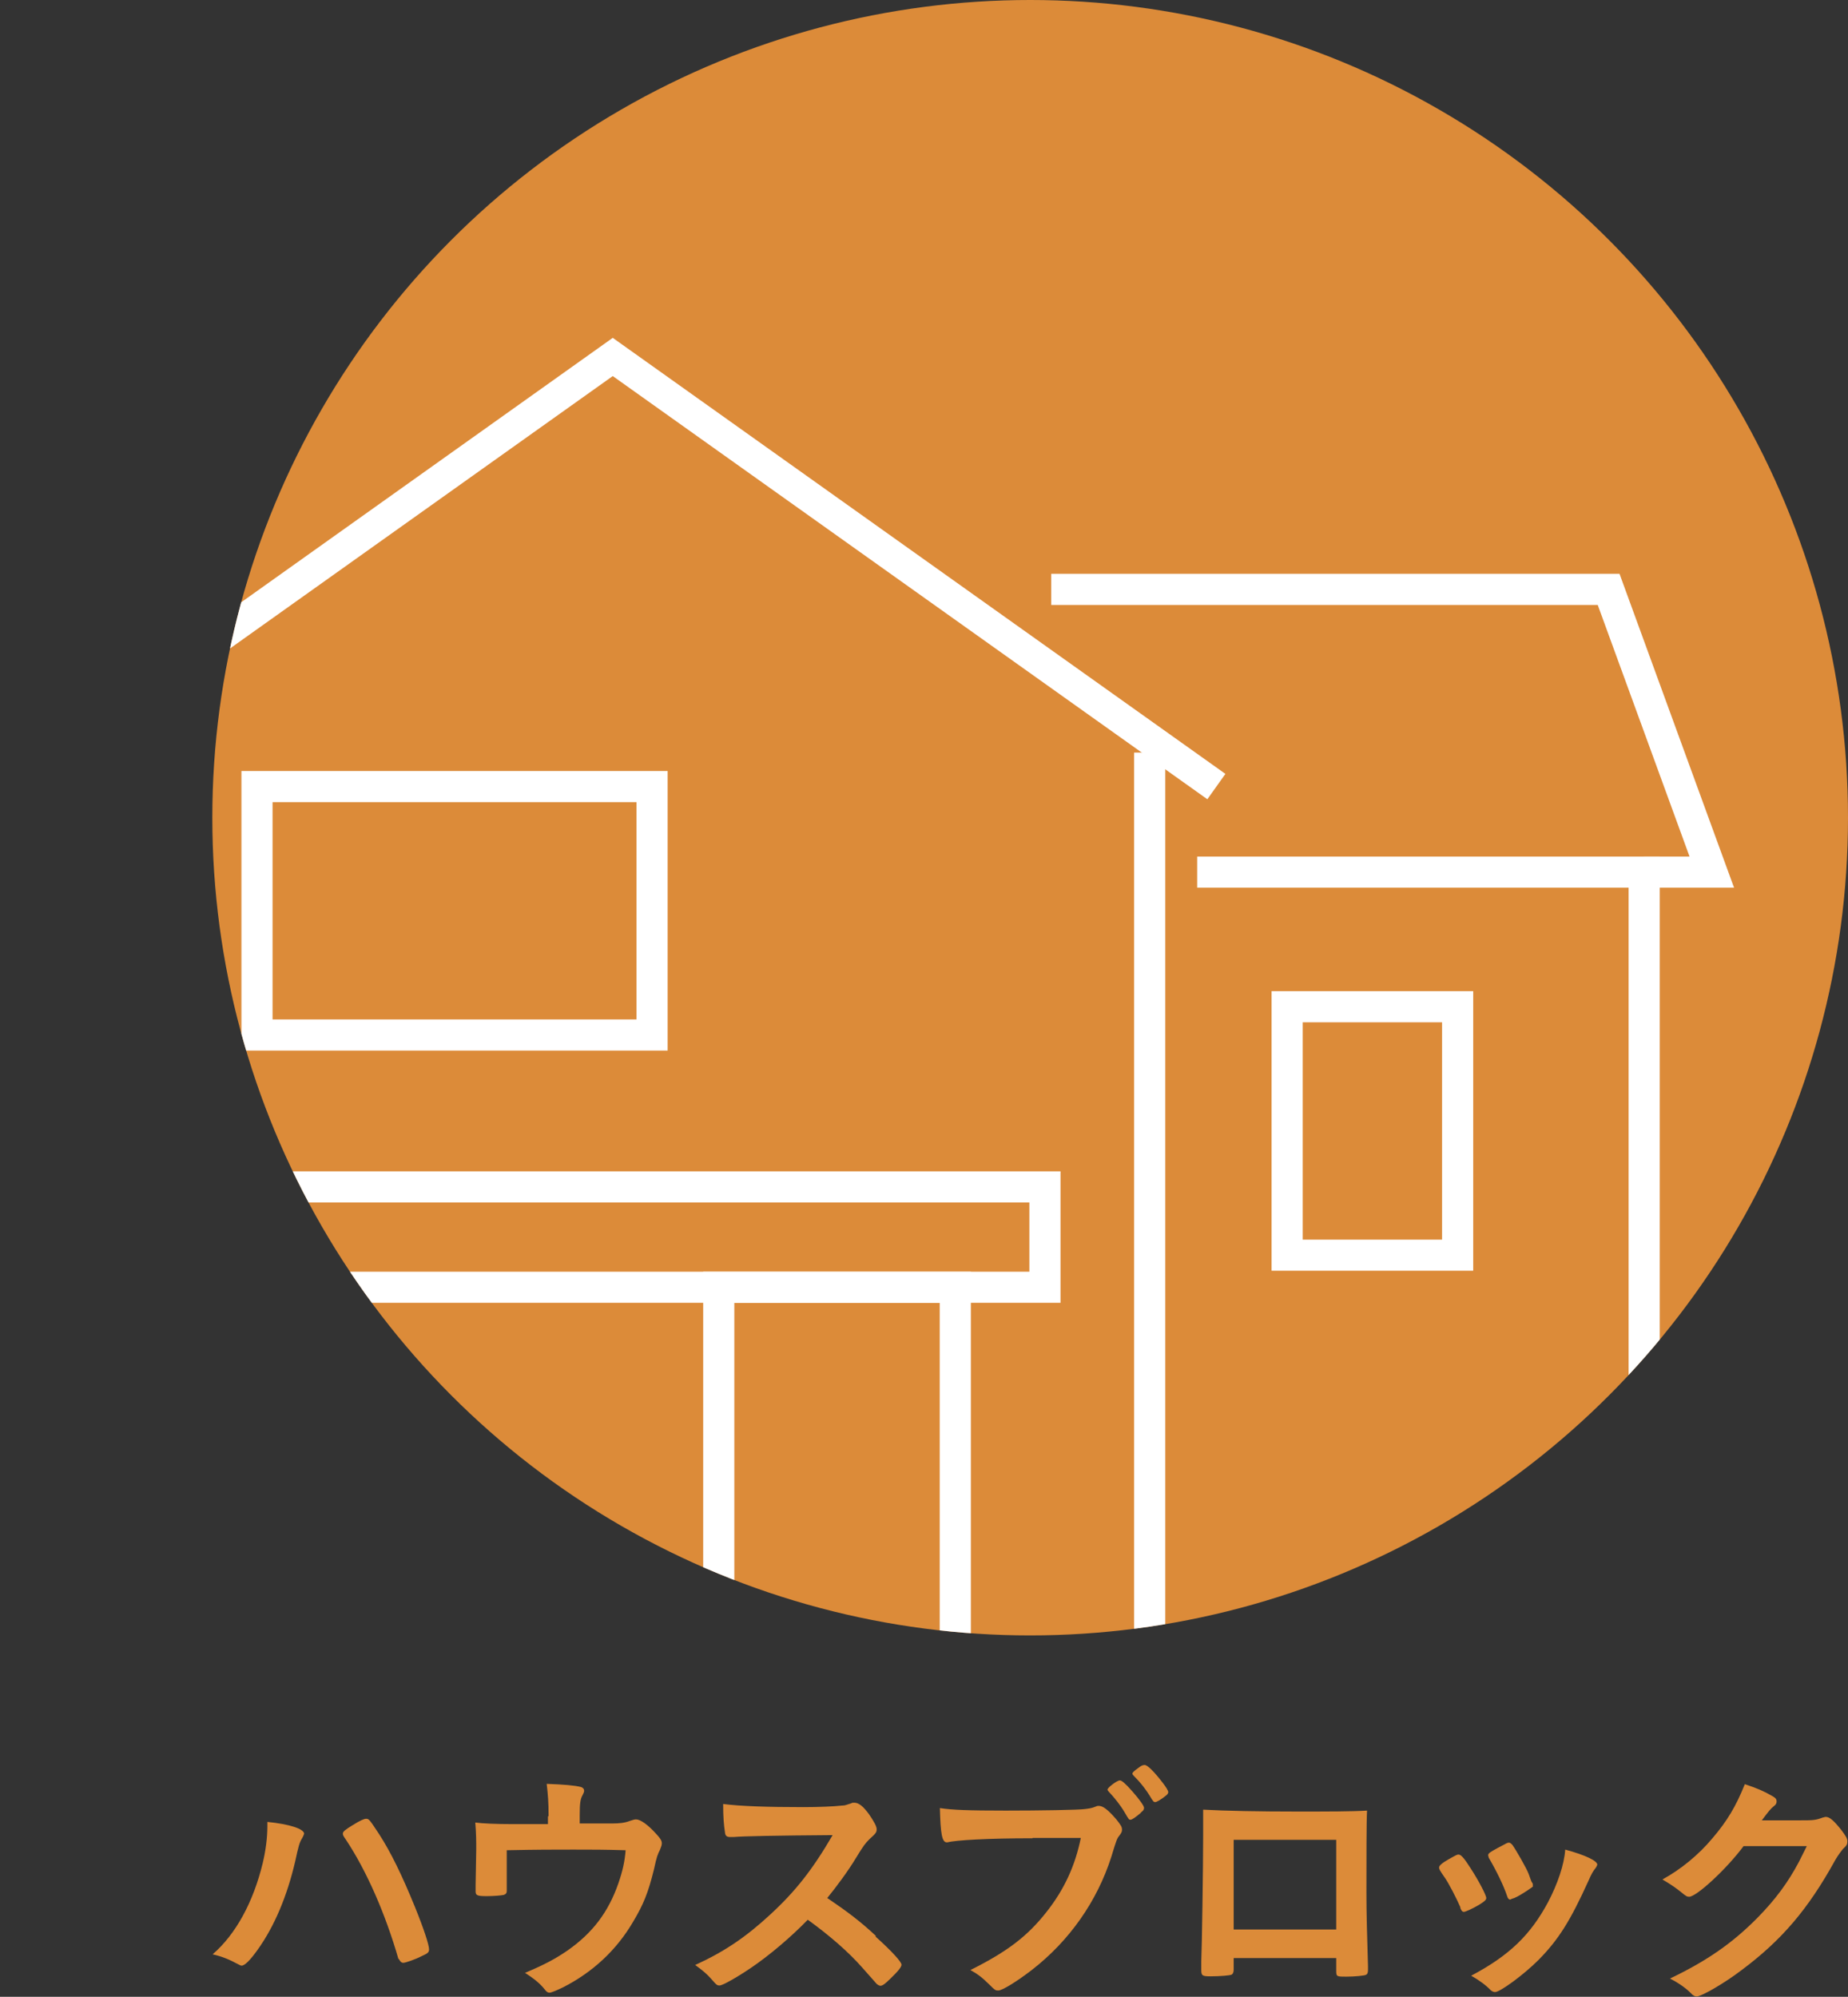
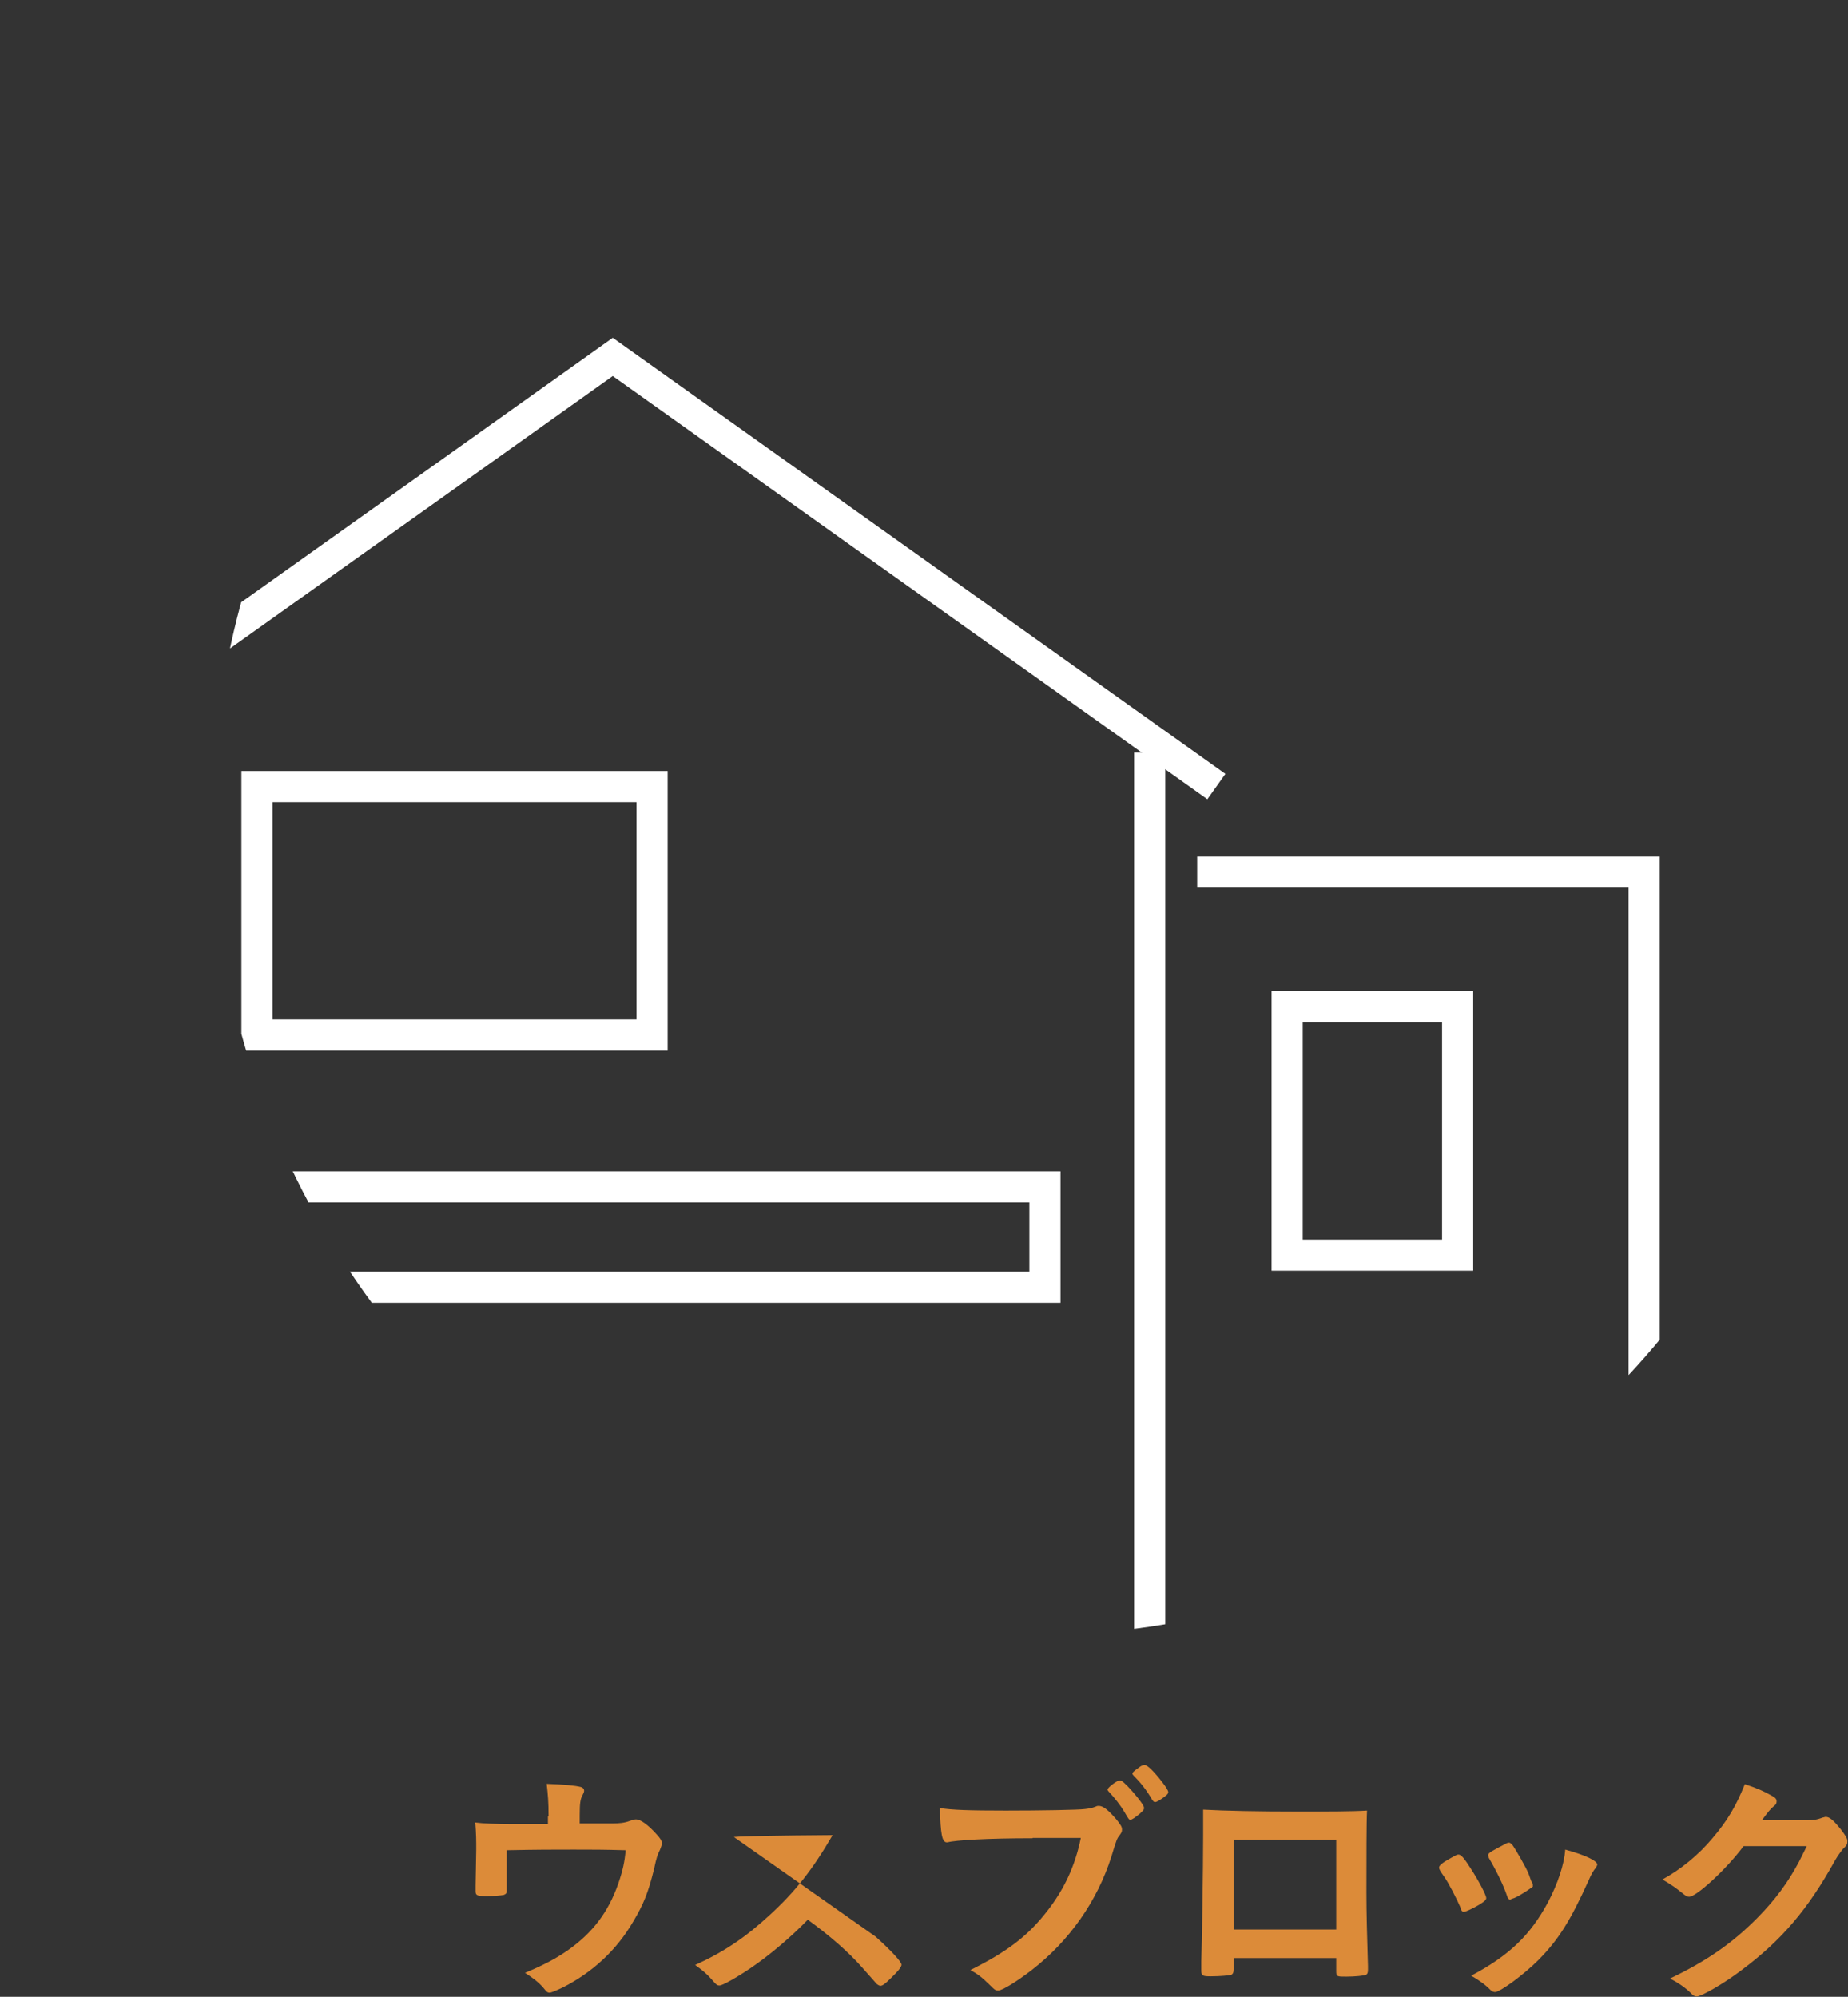
<svg xmlns="http://www.w3.org/2000/svg" id="_レイヤー_2" data-name="レイヤー 2" width="58.75" height="63.49" viewBox="0 0 58.75 63.49">
  <rect x="0" y="0" width="58.75" height="63.49" fill="#333333" stroke="none" />
  <defs>
    <style>
      .cls-1, .cls-2 {
        fill: #dc8b39;
      }

      .cls-2 {
        stroke-width: 0px;
      }

      .cls-3 {
        clip-path: url(#clippath);
      }

      .cls-4 {
        fill: none;
        stroke: #fff;
        stroke-miterlimit: 10;
        stroke-width: .99px;
      }
    </style>
    <clipPath id="clippath">
      <circle class="cls-2" cx="32.75" cy="26" r="26" />
    </clipPath>
  </defs>
  <g id="_レイヤー_1-2" data-name="レイヤー 1">
    <g>
      <g>
-         <path class="cls-2" d="m9.67,58.3s-.02.07-.06.14c-.09.14-.12.26-.22.72-.26,1.13-.67,2.1-1.21,2.85-.23.32-.4.49-.5.49-.03,0-.06-.02-.12-.05-.26-.14-.49-.24-.8-.31.74-.64,1.29-1.66,1.59-2.89.1-.42.15-.82.15-1.18v-.14c.7.07,1.17.22,1.17.38Zm3,4c-.42-1.46-1.02-2.82-1.67-3.8-.1-.14-.1-.16-.1-.2,0-.06.07-.12.3-.26.24-.15.37-.21.44-.21.09,0,.11.03.42.5.36.56.71,1.27,1.13,2.3.28.69.45,1.21.45,1.35,0,.1-.04.13-.24.22-.19.1-.51.21-.58.21-.06,0-.11-.05-.14-.13Z" />
        <path class="cls-2" d="m17.44,57.74c0-.44-.02-.67-.06-1.02.56.02.89.05,1.09.1.06.02.1.06.1.12,0,.04-.02.08-.05.14-.07.12-.09.26-.09.64v.26h1.02c.25,0,.41-.02.57-.08.1-.03.14-.05.2-.05.14,0,.38.17.64.46.14.15.18.22.18.3,0,.06-.02.11-.06.21-.07.14-.1.2-.19.62-.18.73-.33,1.11-.66,1.66-.53.91-1.29,1.61-2.23,2.09-.23.11-.38.17-.43.17s-.09-.02-.15-.1c-.14-.18-.33-.34-.63-.53.64-.27.97-.45,1.35-.71.8-.56,1.3-1.22,1.62-2.14.14-.41.2-.69.23-1.05-.73-.02-1.02-.02-1.66-.02-.68,0-1.13,0-2.12.02q0,.5,0,.58c0,.2,0,.37,0,.67v.04c0,.07-.02.1-.09.13-.08.02-.34.04-.54.04-.3,0-.36-.02-.36-.15,0-.04,0-.1,0-.2s.02-.95.02-1.14c0-.26,0-.49-.03-.85.22.03.67.05,1.18.05h1.13v-.24Z" />
-         <path class="cls-2" d="m27.84,61.58c.51.46.82.8.82.89,0,.07-.1.2-.35.44-.18.18-.26.23-.32.23-.03,0-.07-.02-.12-.06q-.09-.1-.46-.52c-.44-.5-1.04-1.02-1.73-1.52-.53.55-1.24,1.15-1.82,1.54-.46.31-.89.55-.98.55-.08,0-.09,0-.28-.22-.11-.13-.3-.29-.5-.43.92-.42,1.6-.88,2.36-1.58.82-.75,1.37-1.45,2.01-2.55q-2.7.02-3.14.06c-.1,0-.11,0-.13,0-.09,0-.14-.04-.15-.13-.04-.26-.06-.5-.06-.92.54.07,1.39.1,2.55.1.47,0,.97-.02,1.23-.05.1,0,.12-.02.29-.07.03-.02.05-.02.1-.02.14,0,.28.11.47.37.15.22.24.38.24.47,0,.1-.02.13-.23.32-.13.13-.18.19-.43.6-.24.4-.61.9-.91,1.27.62.42,1.05.74,1.54,1.2Z" />
+         <path class="cls-2" d="m27.84,61.58c.51.46.82.8.82.89,0,.07-.1.2-.35.44-.18.18-.26.23-.32.23-.03,0-.07-.02-.12-.06q-.09-.1-.46-.52c-.44-.5-1.04-1.02-1.73-1.52-.53.55-1.24,1.15-1.82,1.54-.46.31-.89.55-.98.55-.08,0-.09,0-.28-.22-.11-.13-.3-.29-.5-.43.92-.42,1.6-.88,2.36-1.58.82-.75,1.37-1.45,2.01-2.55q-2.7.02-3.14.06Z" />
        <path class="cls-2" d="m32.82,58.45c-1.43,0-2.44.06-2.7.13,0,0-.02,0-.02,0-.15,0-.2-.26-.22-1.09.39.06.9.08,2.09.08,1.07,0,2.33-.02,2.53-.05.14-.02.19-.02.34-.08.04-.02.06-.02.09-.02.14,0,.3.13.56.43.15.19.18.24.18.33,0,.06-.02.1-.08.18-.08.1-.09.12-.26.68-.45,1.41-1.33,2.67-2.53,3.6-.48.37-.94.65-1.06.65-.09,0-.1,0-.29-.19-.22-.22-.38-.34-.6-.46,1.18-.59,1.82-1.08,2.43-1.86.55-.7.9-1.45,1.08-2.34q-.62,0-1.53,0Zm3.45-.81c-.18.15-.28.22-.33.22s-.05,0-.19-.24c-.13-.22-.32-.46-.5-.65-.03-.03-.04-.05-.04-.07,0-.06.3-.29.39-.29.06,0,.16.08.4.35.22.25.37.46.37.52s-.02.09-.1.15Zm.36-.41c-.19-.33-.38-.56-.59-.77-.03-.03-.04-.05-.04-.06,0-.04.04-.08.18-.18.1-.08.15-.1.21-.1.09,0,.3.21.57.56.11.14.18.26.18.3s-.02.08-.12.15c-.13.1-.25.17-.3.17-.03,0-.06-.02-.09-.08Z" />
        <path class="cls-2" d="m39.22,62.62c0,.09-.02.14-.07.17-.06.02-.35.05-.66.05-.27,0-.3-.02-.3-.21,0-.04,0-.13,0-.26.02-.42.06-3,.06-4.01,0-.21,0-.59,0-.82.7.04,1.79.06,2.98.06.98,0,1.74,0,2.23-.03-.02.33-.02,1.58-.02,2.62,0,.61.02,1.35.05,2.33v.11c0,.1-.02.14-.06.16-.05.03-.37.06-.63.06-.3,0-.32,0-.32-.18v-.41h-3.26v.36Zm3.26-4.12h-3.26v2.85h3.26v-2.85Z" />
        <path class="cls-2" d="m46.43,60.65c-.13-.3-.39-.8-.5-.95-.16-.23-.18-.27-.18-.32,0-.06.09-.14.3-.26.25-.14.28-.16.33-.15.07,0,.18.13.37.43.26.4.5.86.5.95,0,.06-.06.11-.22.21-.18.11-.44.23-.49.23s-.08-.03-.12-.14Zm4.35-1.36s-.02.06-.05.1c-.08.1-.13.18-.23.41-.58,1.28-.95,1.87-1.59,2.52-.47.47-1.22,1.02-1.38,1.02-.05,0-.09-.02-.14-.06-.14-.15-.37-.32-.62-.46,1.21-.64,1.88-1.29,2.44-2.33.31-.59.52-1.21.55-1.68.66.18,1.02.36,1.02.48Zm-2.05.7s-.37.27-.59.36c-.05.02-.08.02-.08.03-.02,0-.04.02-.05.02-.04,0-.08-.04-.1-.12-.11-.33-.34-.8-.58-1.21t-.02-.08c0-.06.06-.1.3-.23.3-.16.31-.17.36-.17.04,0,.06.02.11.07.11.15.46.76.52.93.05.14.08.23.1.26.02.02.03.05.03.06v.05s0,.02,0,.02Z" />
        <path class="cls-2" d="m55.43,58.7c-.55.74-1.5,1.61-1.73,1.61-.07,0-.1-.02-.26-.15-.12-.1-.33-.25-.59-.4.57-.31,1.15-.78,1.59-1.31.47-.55.75-1.02,1.03-1.72.39.13.6.22.86.37.11.06.15.1.15.18,0,.06-.02.1-.1.16-.08.06-.16.16-.37.44h1.19c.43,0,.51,0,.75-.09.03,0,.06-.02.09-.02.13,0,.26.12.5.42.15.2.19.27.19.36s-.02.13-.14.24c-.06.07-.17.22-.25.36-.86,1.56-1.7,2.54-2.97,3.49-.55.42-1.28.84-1.43.84-.06,0-.12-.03-.19-.11-.14-.14-.35-.3-.66-.46,1.17-.56,1.98-1.12,2.78-1.93.57-.58.97-1.12,1.32-1.78.07-.14.12-.24.25-.5h-2.02Z" />
      </g>
      <g>
-         <circle class="cls-1" cx="32.75" cy="26" r="26" />
        <g class="cls-3">
          <g>
            <rect class="cls-4" x="40.92" y="32.01" width="5.42" height="7.9" />
            <rect class="cls-4" x="8.17" y="25.01" width="12.56" height="7.9" />
            <rect class="cls-4" x="7" y="37.74" width="26.22" height="3.19" />
-             <rect class="cls-4" x="22.85" y="40.93" width="7.52" height="14.19" />
            <polyline class="cls-4" points=".29 25.01 19.48 11.35 19.48 11.35 38.67 25.01" />
            <polyline class="cls-4" points="36.55 23.93 36.55 56.13 3.66 56.13 3.66 23.03" />
            <polyline class="cls-4" points="38.06 56.45 52.27 56.45 52.27 27.73 38.06 27.73" />
-             <polyline class="cls-4" points="52.27 27.73 54.42 27.73 51.14 18.74 33.42 18.74" />
          </g>
        </g>
      </g>
    </g>
  </g>
</svg>